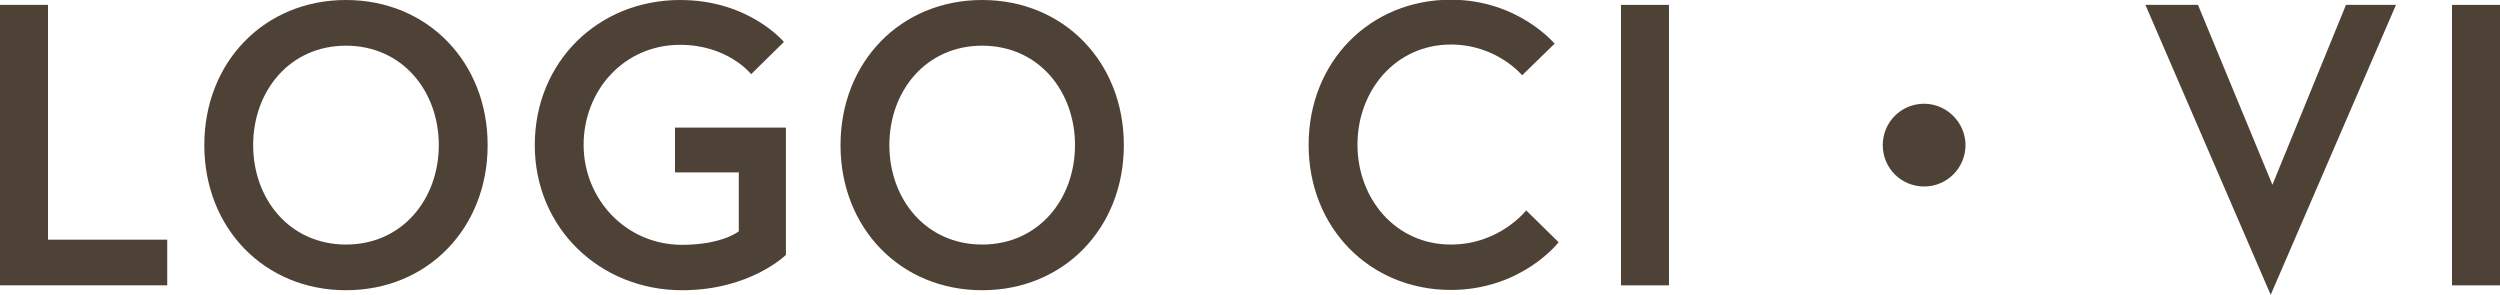
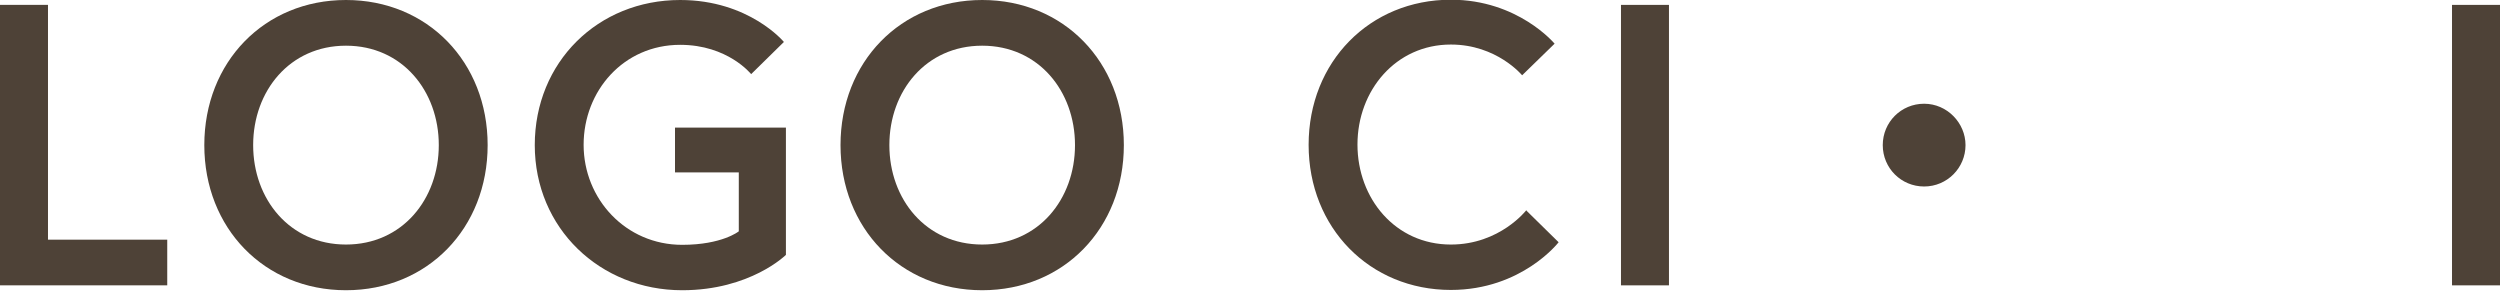
<svg xmlns="http://www.w3.org/2000/svg" id="_レイヤー_2" data-name="レイヤー_2" viewBox="0 0 87 10.26">
  <defs>
    <style>
      .cls-1 {
        fill: #4e4237;
      }
    </style>
  </defs>
  <g id="_デザイン" data-name="デザイン">
    <g>
      <path class="cls-1" d="M0,.17h1.67v8.17h4.15v1.59H0V.17Z" />
      <path class="cls-1" d="M16.97,5.05c0,2.89-2.09,5.05-4.93,5.05s-4.93-2.16-4.93-5.05S9.2,0,12.04,0s4.93,2.16,4.93,5.05ZM15.27,5.05c0-1.88-1.27-3.46-3.23-3.46s-3.23,1.58-3.23,3.46,1.27,3.46,3.23,3.46,3.23-1.58,3.23-3.46Z" />
      <path class="cls-1" d="M25.71,8.06v-2.06h-2.22v-1.56h3.86v4.43s-1.24,1.23-3.61,1.23c-2.86,0-5.13-2.16-5.13-5.05S20.81,0,23.67,0c2.4,0,3.61,1.46,3.61,1.46l-1.14,1.12s-.81-1.02-2.47-1.02c-1.97,0-3.36,1.6-3.36,3.48s1.46,3.48,3.43,3.48c1.39,0,1.97-.47,1.97-.47Z" />
      <path class="cls-1" d="M39.11,5.05c0,2.89-2.09,5.05-4.93,5.05s-4.93-2.16-4.93-5.05,2.09-5.05,4.93-5.05,4.93,2.16,4.93,5.05ZM37.41,5.05c0-1.88-1.27-3.46-3.23-3.46s-3.23,1.58-3.23,3.46,1.27,3.46,3.23,3.46,3.23-1.58,3.23-3.46Z" />
      <path class="cls-1" d="M53.12,7.33l1.12,1.1s-1.28,1.66-3.75,1.66c-2.82,0-4.95-2.16-4.95-5.05s2.13-5.05,4.95-5.05c2.34,0,3.61,1.53,3.61,1.53l-1.13,1.1s-.88-1.07-2.48-1.07c-1.92,0-3.25,1.6-3.25,3.48s1.32,3.48,3.25,3.48c1.71,0,2.63-1.2,2.63-1.2Z" />
      <path class="cls-1" d="M56.41.17h1.67v9.76h-1.67V.17Z" />
      <path class="cls-1" d="M68.4,5.05c0,.79-.64,1.44-1.44,1.44s-1.44-.64-1.44-1.44.64-1.44,1.44-1.44,1.44.67,1.44,1.44Z" />
-       <path class="cls-1" d="M79.02,10.26L74.66.17h1.83l2.59,6.26,2.56-6.26h1.74l-4.36,10.09Z" />
      <path class="cls-1" d="M85.33.17h1.67v9.76h-1.67V.17Z" />
    </g>
  </g>
</svg>